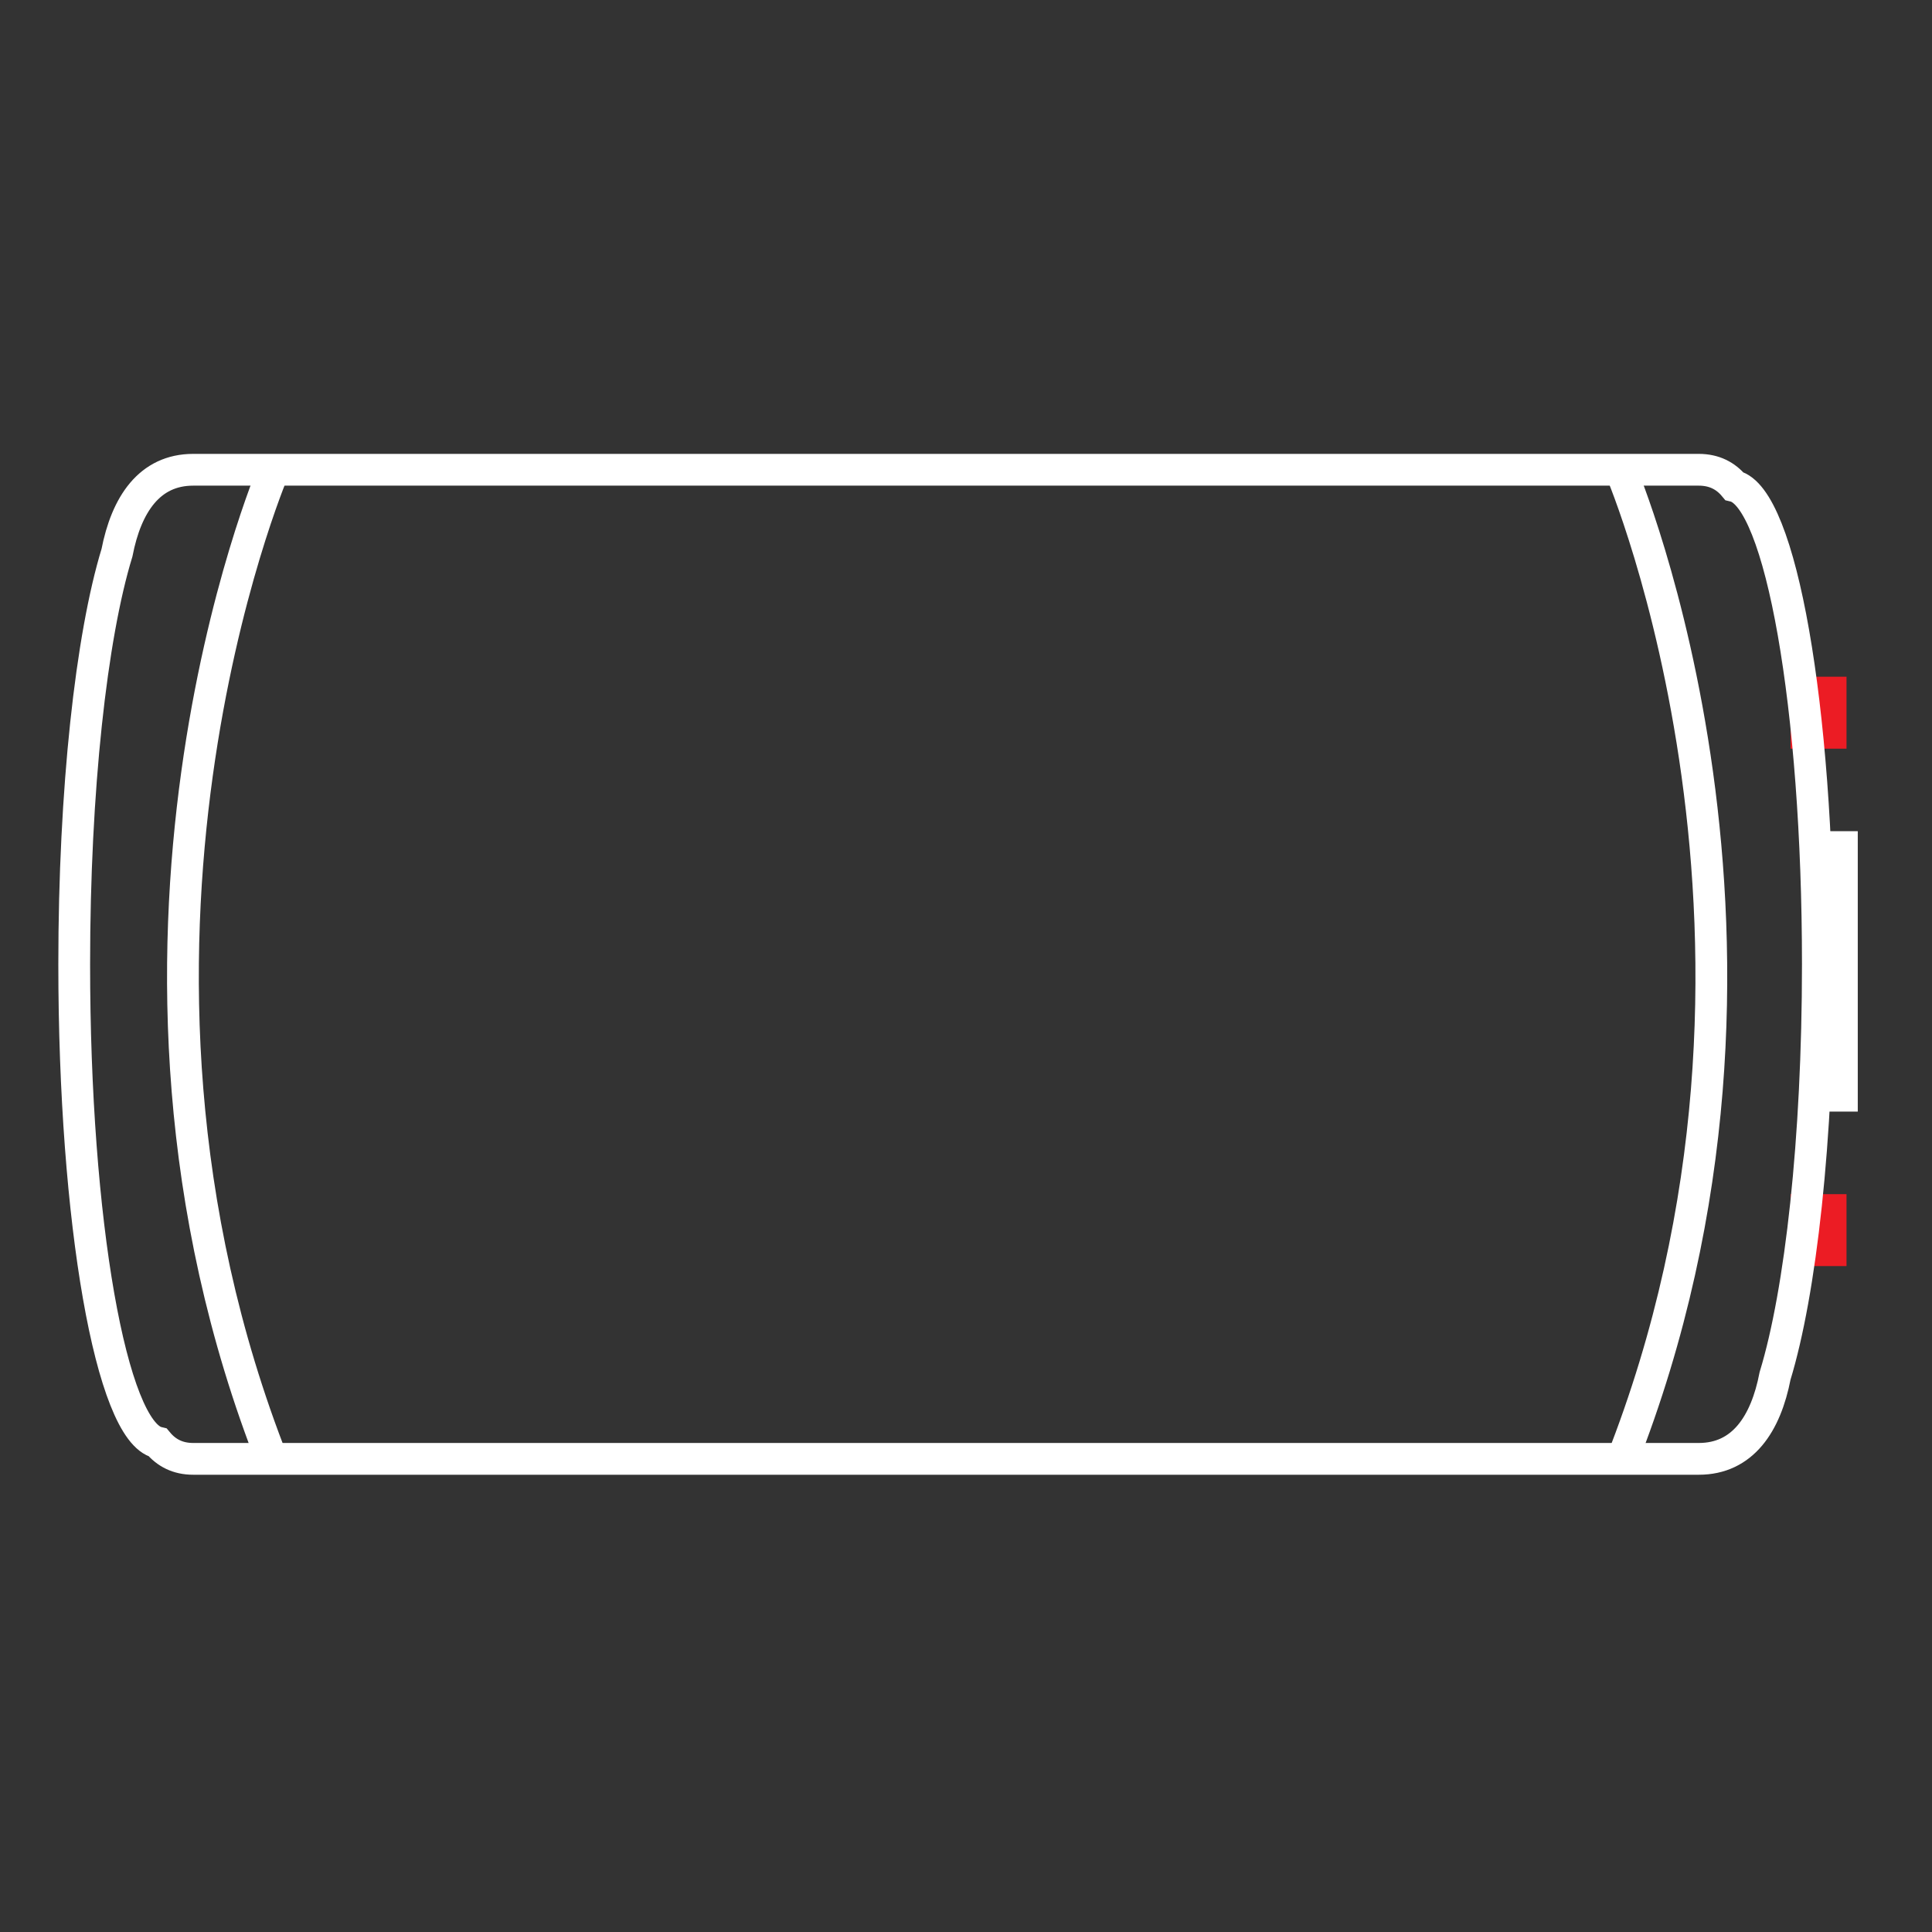
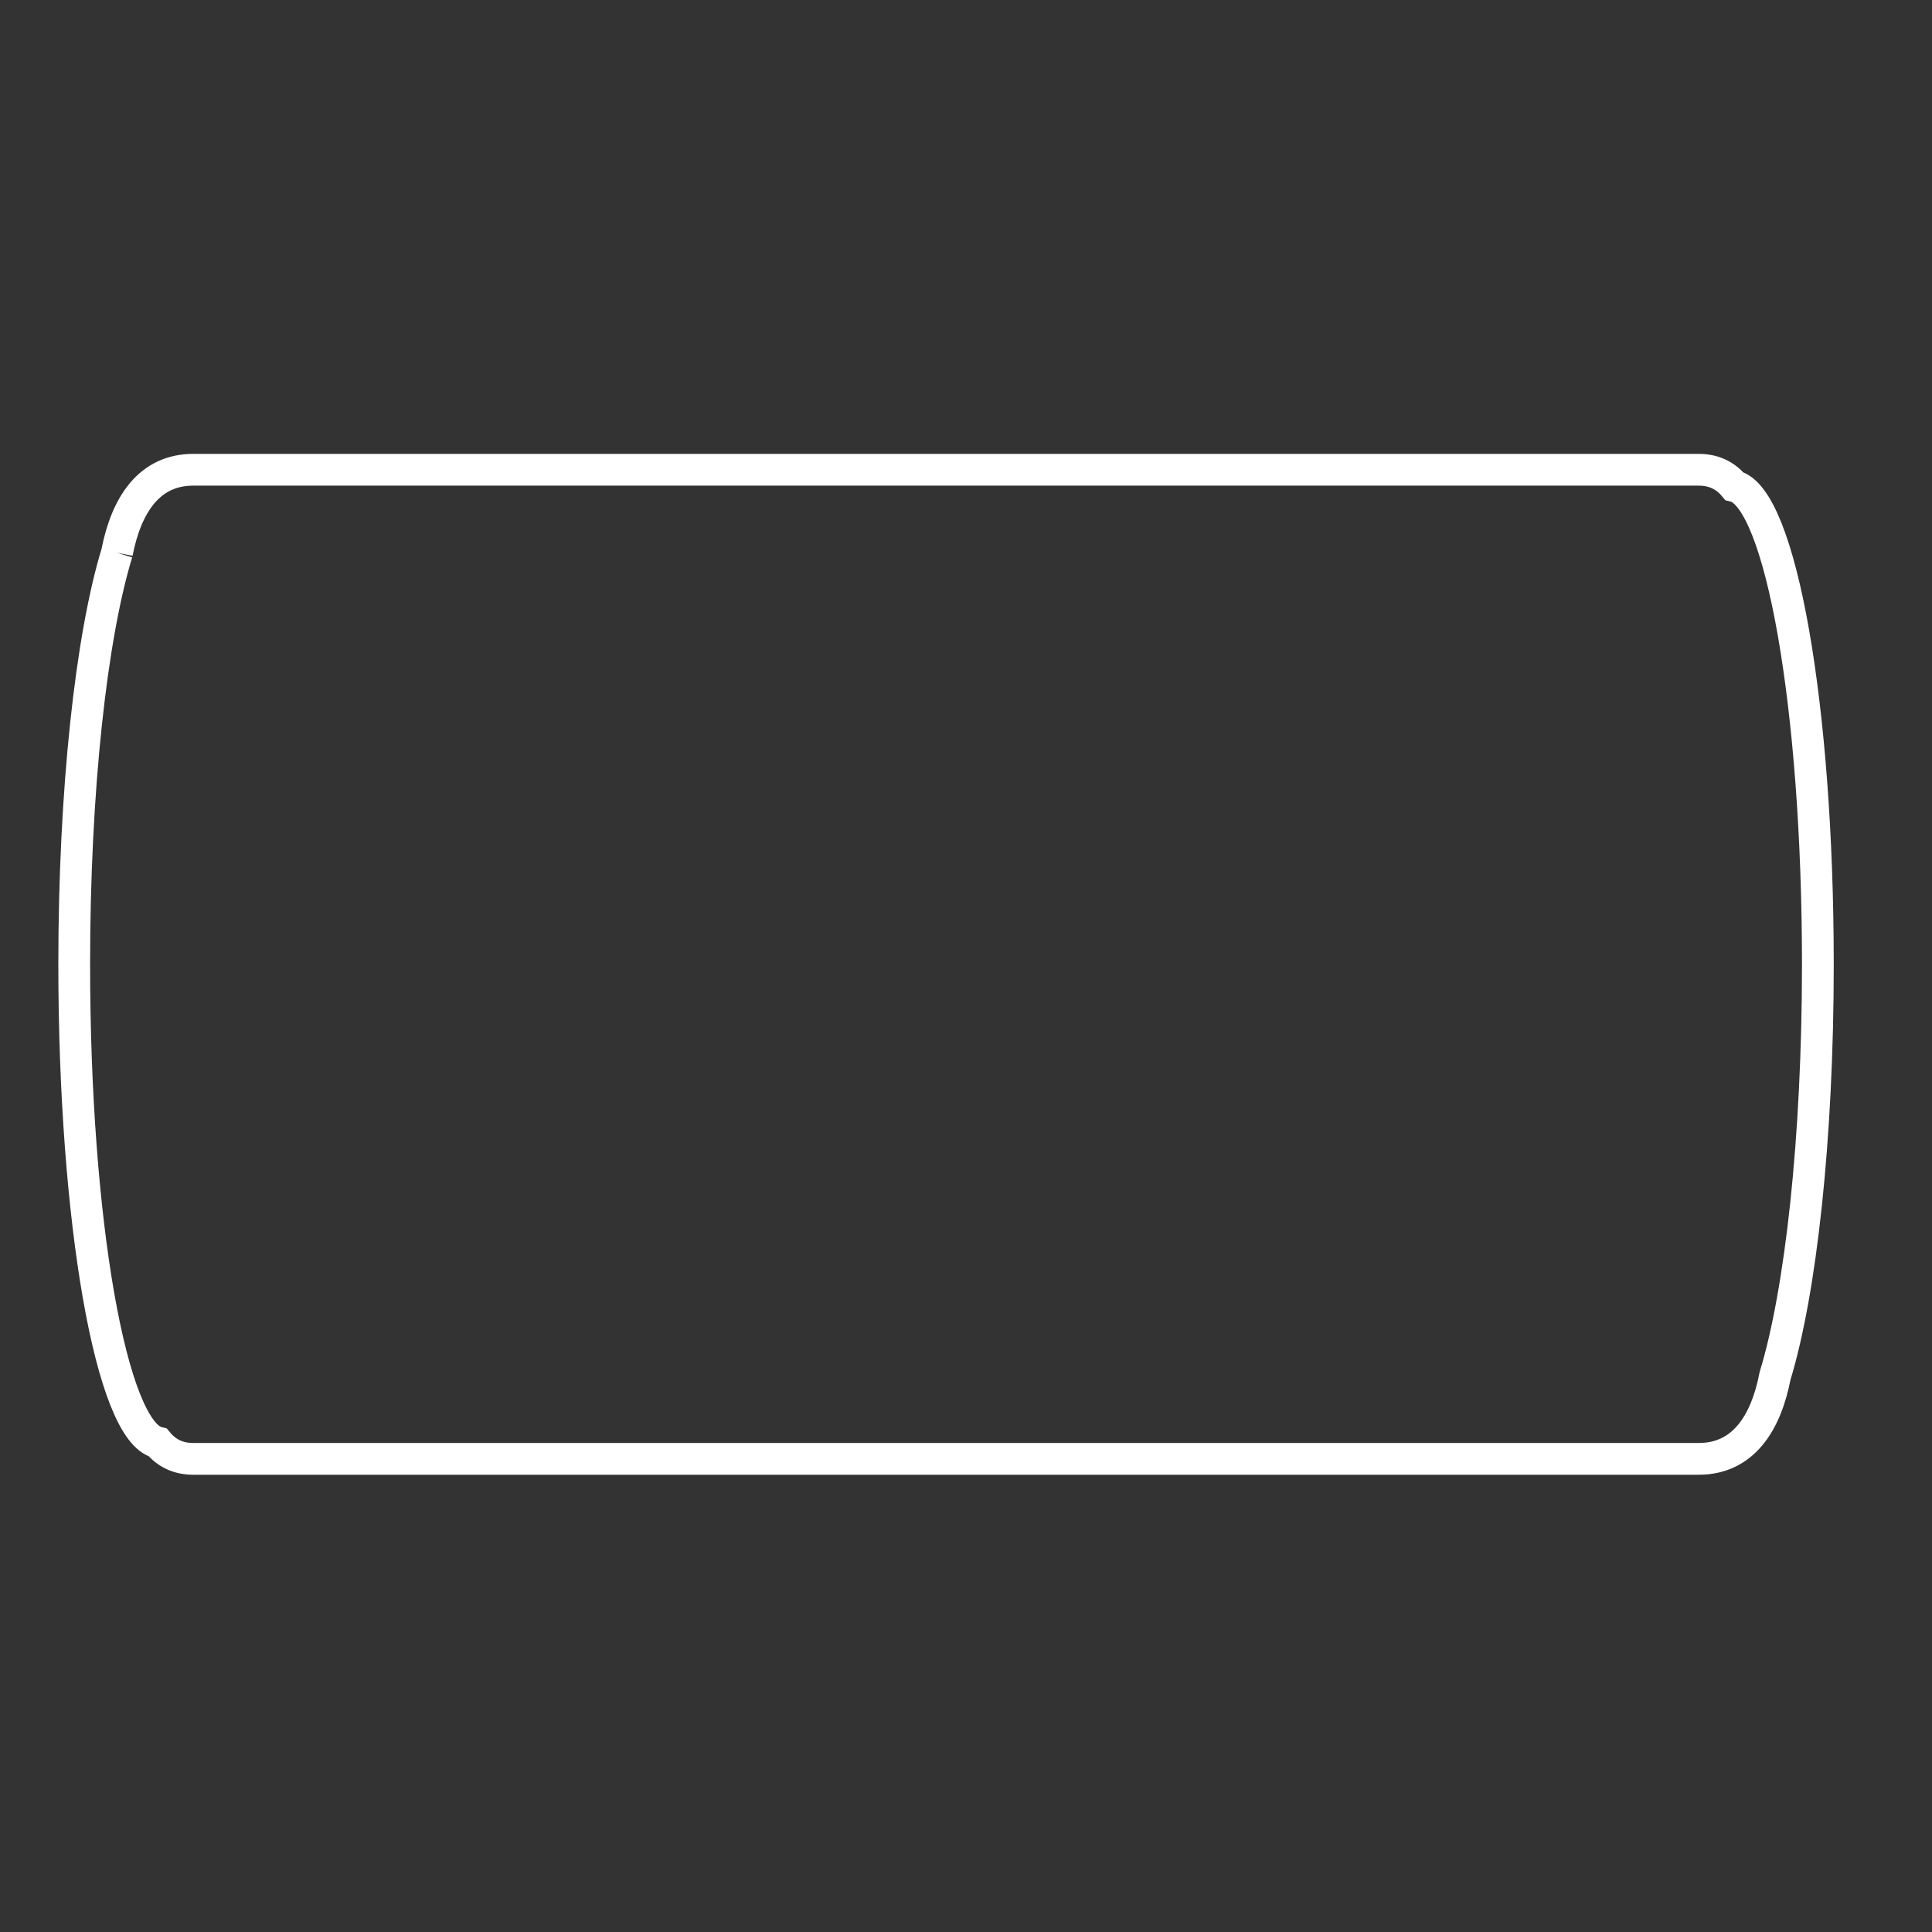
<svg xmlns="http://www.w3.org/2000/svg" version="1.1" id="Layer_1" x="0px" y="0px" width="128px" height="128px" viewBox="0 0 128 128" enable-background="new 0 0 128 128" xml:space="preserve">
  <rect x="0" y="0" width="128" height="128" fill="#333333" stroke="none" />
  <g>
-     <rect x="119.882" y="55.068" fill="#FFFFFF" width="3.2" height="18.578" />
    <g>
-       <rect x="118.63" y="79.116" fill="#EC1C24" width="3.706" height="4.765" />
-       <rect x="118.63" y="44.834" fill="#EC1C24" width="3.706" height="4.768" />
-     </g>
-     <path fill="none" stroke="#FFFFFF" stroke-width="2.105" stroke-miterlimit="10" d="M7.75,36.621   c-1.695,5.54-2.833,15.662-2.833,27.265c0,17.073,2.461,30.964,5.539,31.688c0.563,0.675,1.316,1.079,2.346,1.079h2.71h90.01h7.028   c2.904,0,4.437-2.309,5.053-5.496c1.692-5.541,2.835-15.662,2.835-27.268c0-17.077-2.467-30.96-5.544-31.688   c-0.561-0.674-1.318-1.078-2.35-1.078h-7.026H15.513h-2.71C9.896,31.122,8.37,33.431,7.75,36.621z" />
-     <path fill="none" stroke="#FFFFFF" stroke-width="2.105" stroke-miterlimit="10" d="M107.413,31.25c0,0,13.428,31.533,0,65.628" />
-     <path fill="none" stroke="#FFFFFF" stroke-width="2.105" stroke-miterlimit="10" d="M18.086,31.25c0,0-13.424,31.533,0,65.628" />
+       </g>
+     <path fill="none" stroke="#FFFFFF" stroke-width="2.105" stroke-miterlimit="10" d="M7.75,36.621   c-1.695,5.54-2.833,15.662-2.833,27.265c0,17.073,2.461,30.964,5.539,31.688c0.563,0.675,1.316,1.079,2.346,1.079h2.71h90.01h7.028   c2.904,0,4.437-2.309,5.053-5.496c1.692-5.541,2.835-15.662,2.835-27.268c0-17.077-2.467-30.96-5.544-31.688   c-0.561-0.674-1.318-1.078-2.35-1.078h-7.026H15.513h-2.71C9.896,31.122,8.37,33.431,7.75,36.621" />
  </g>
</svg>